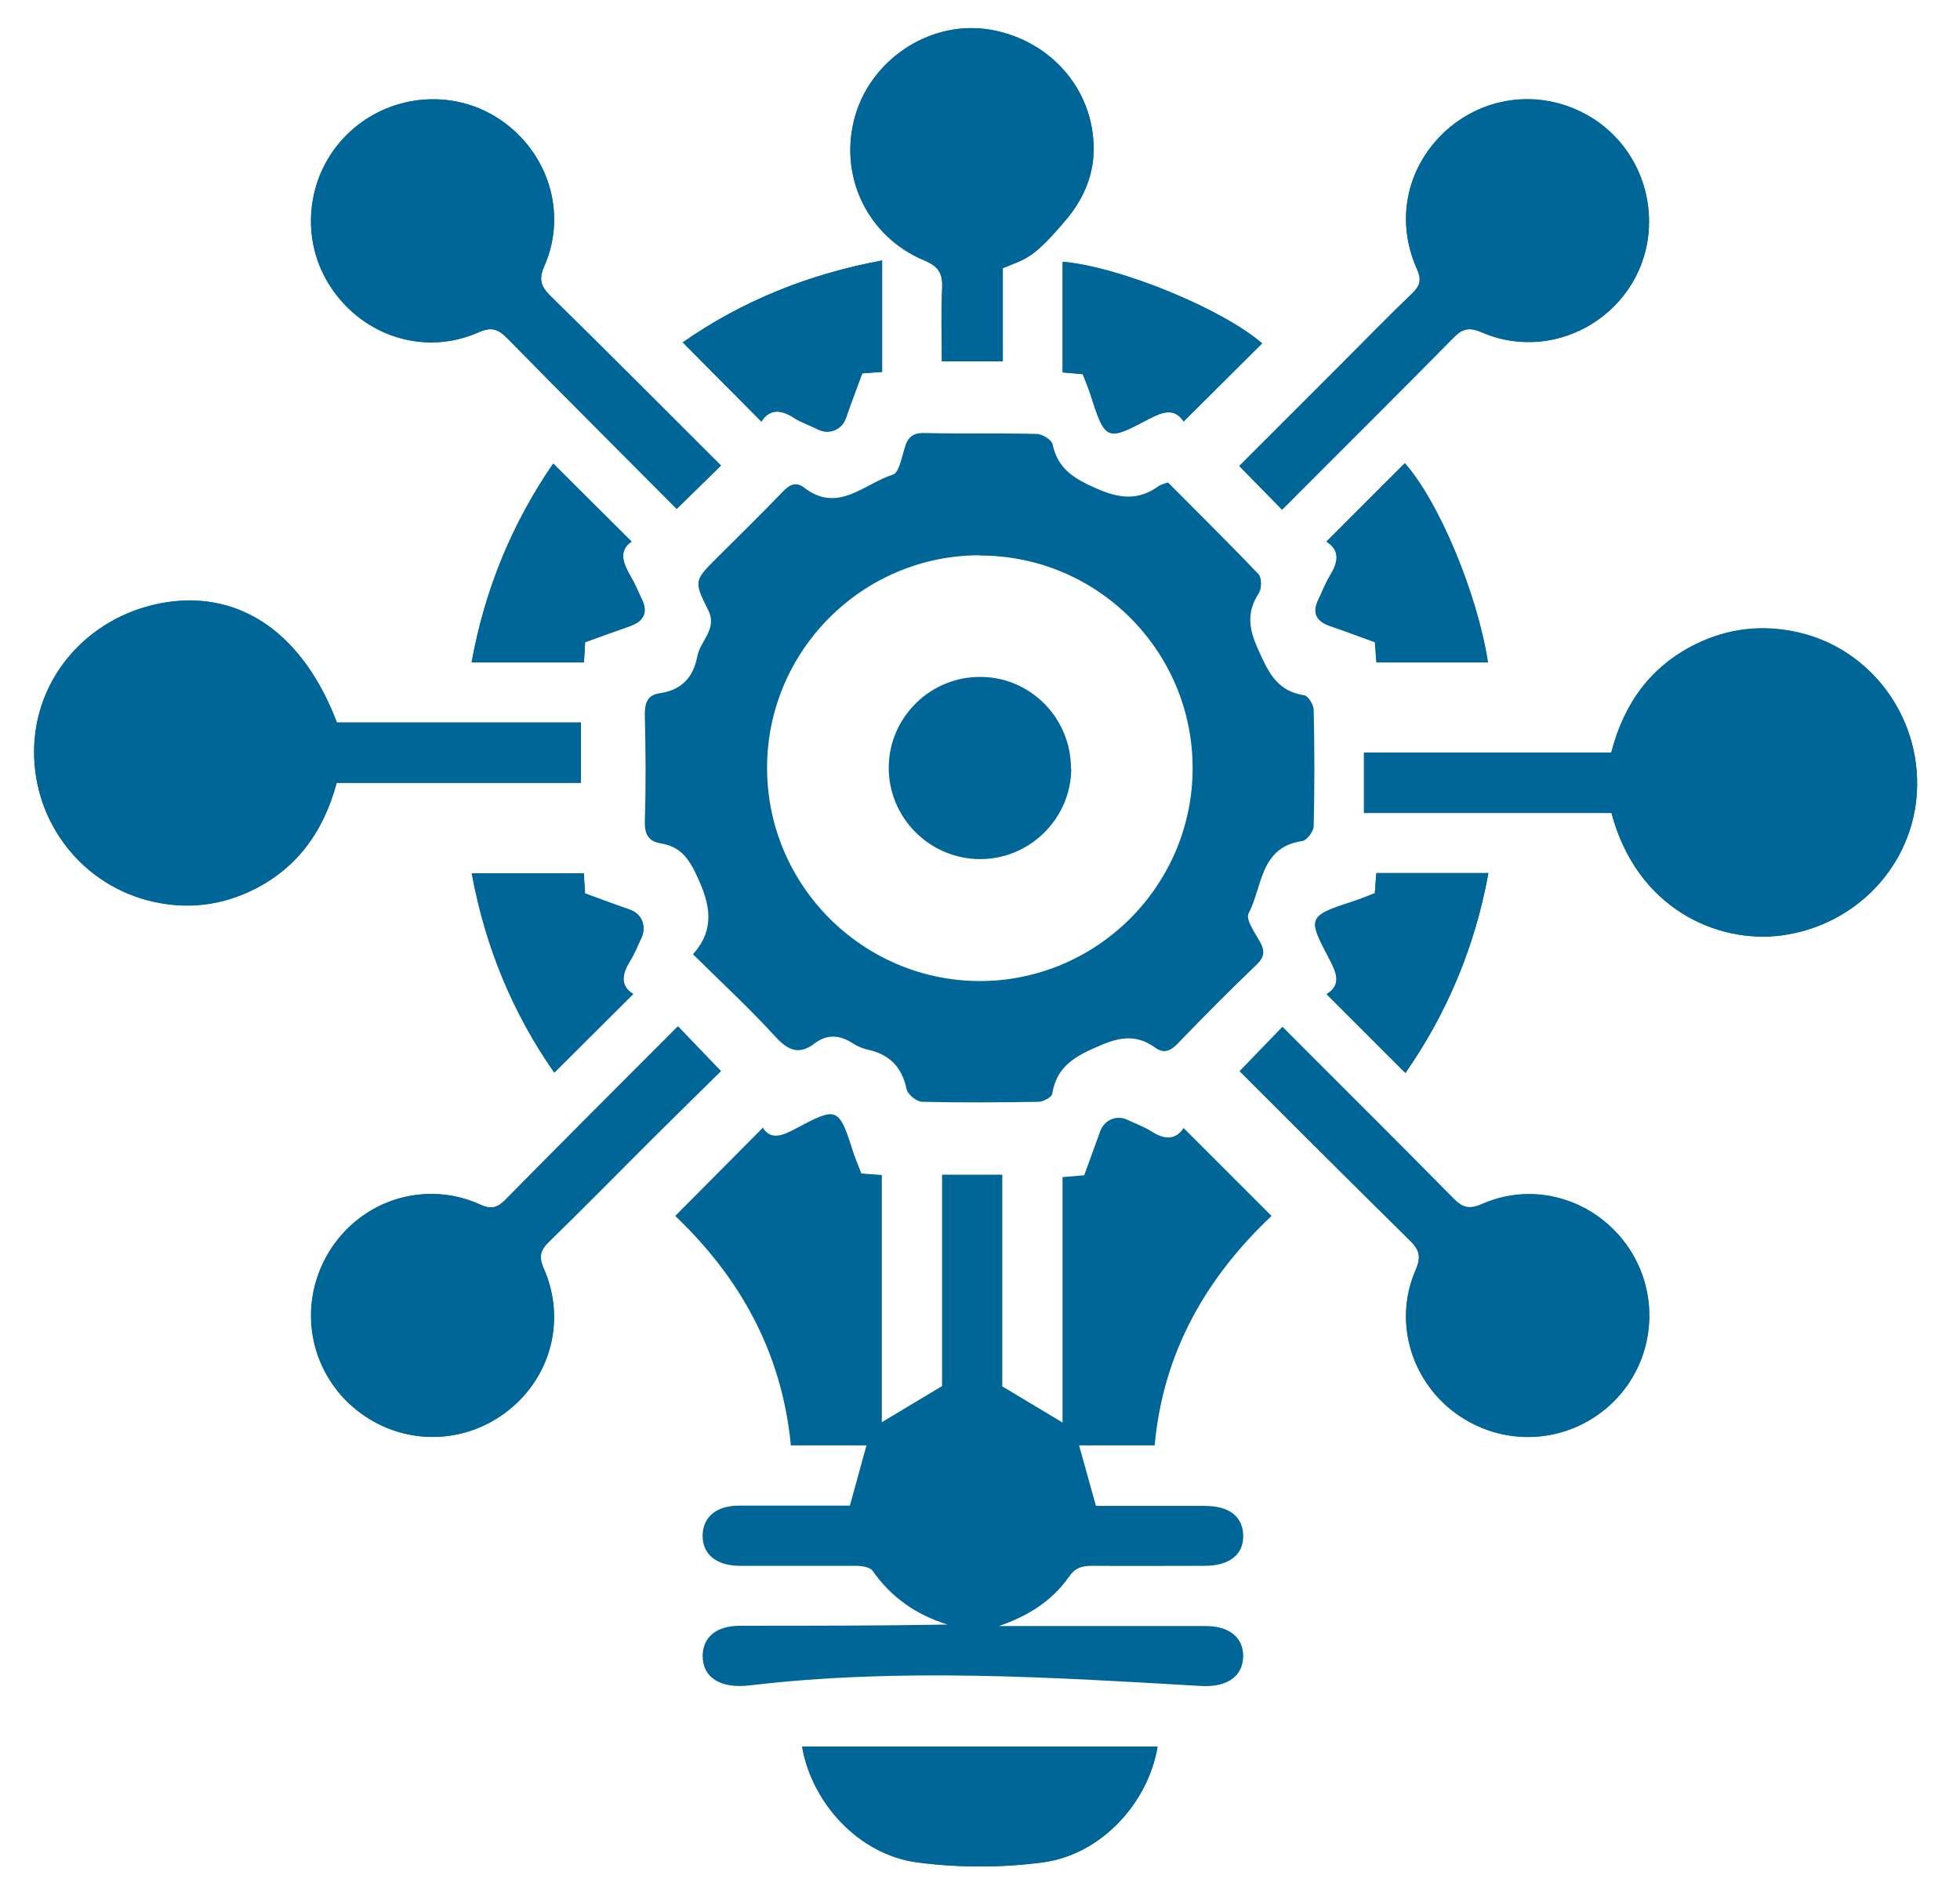
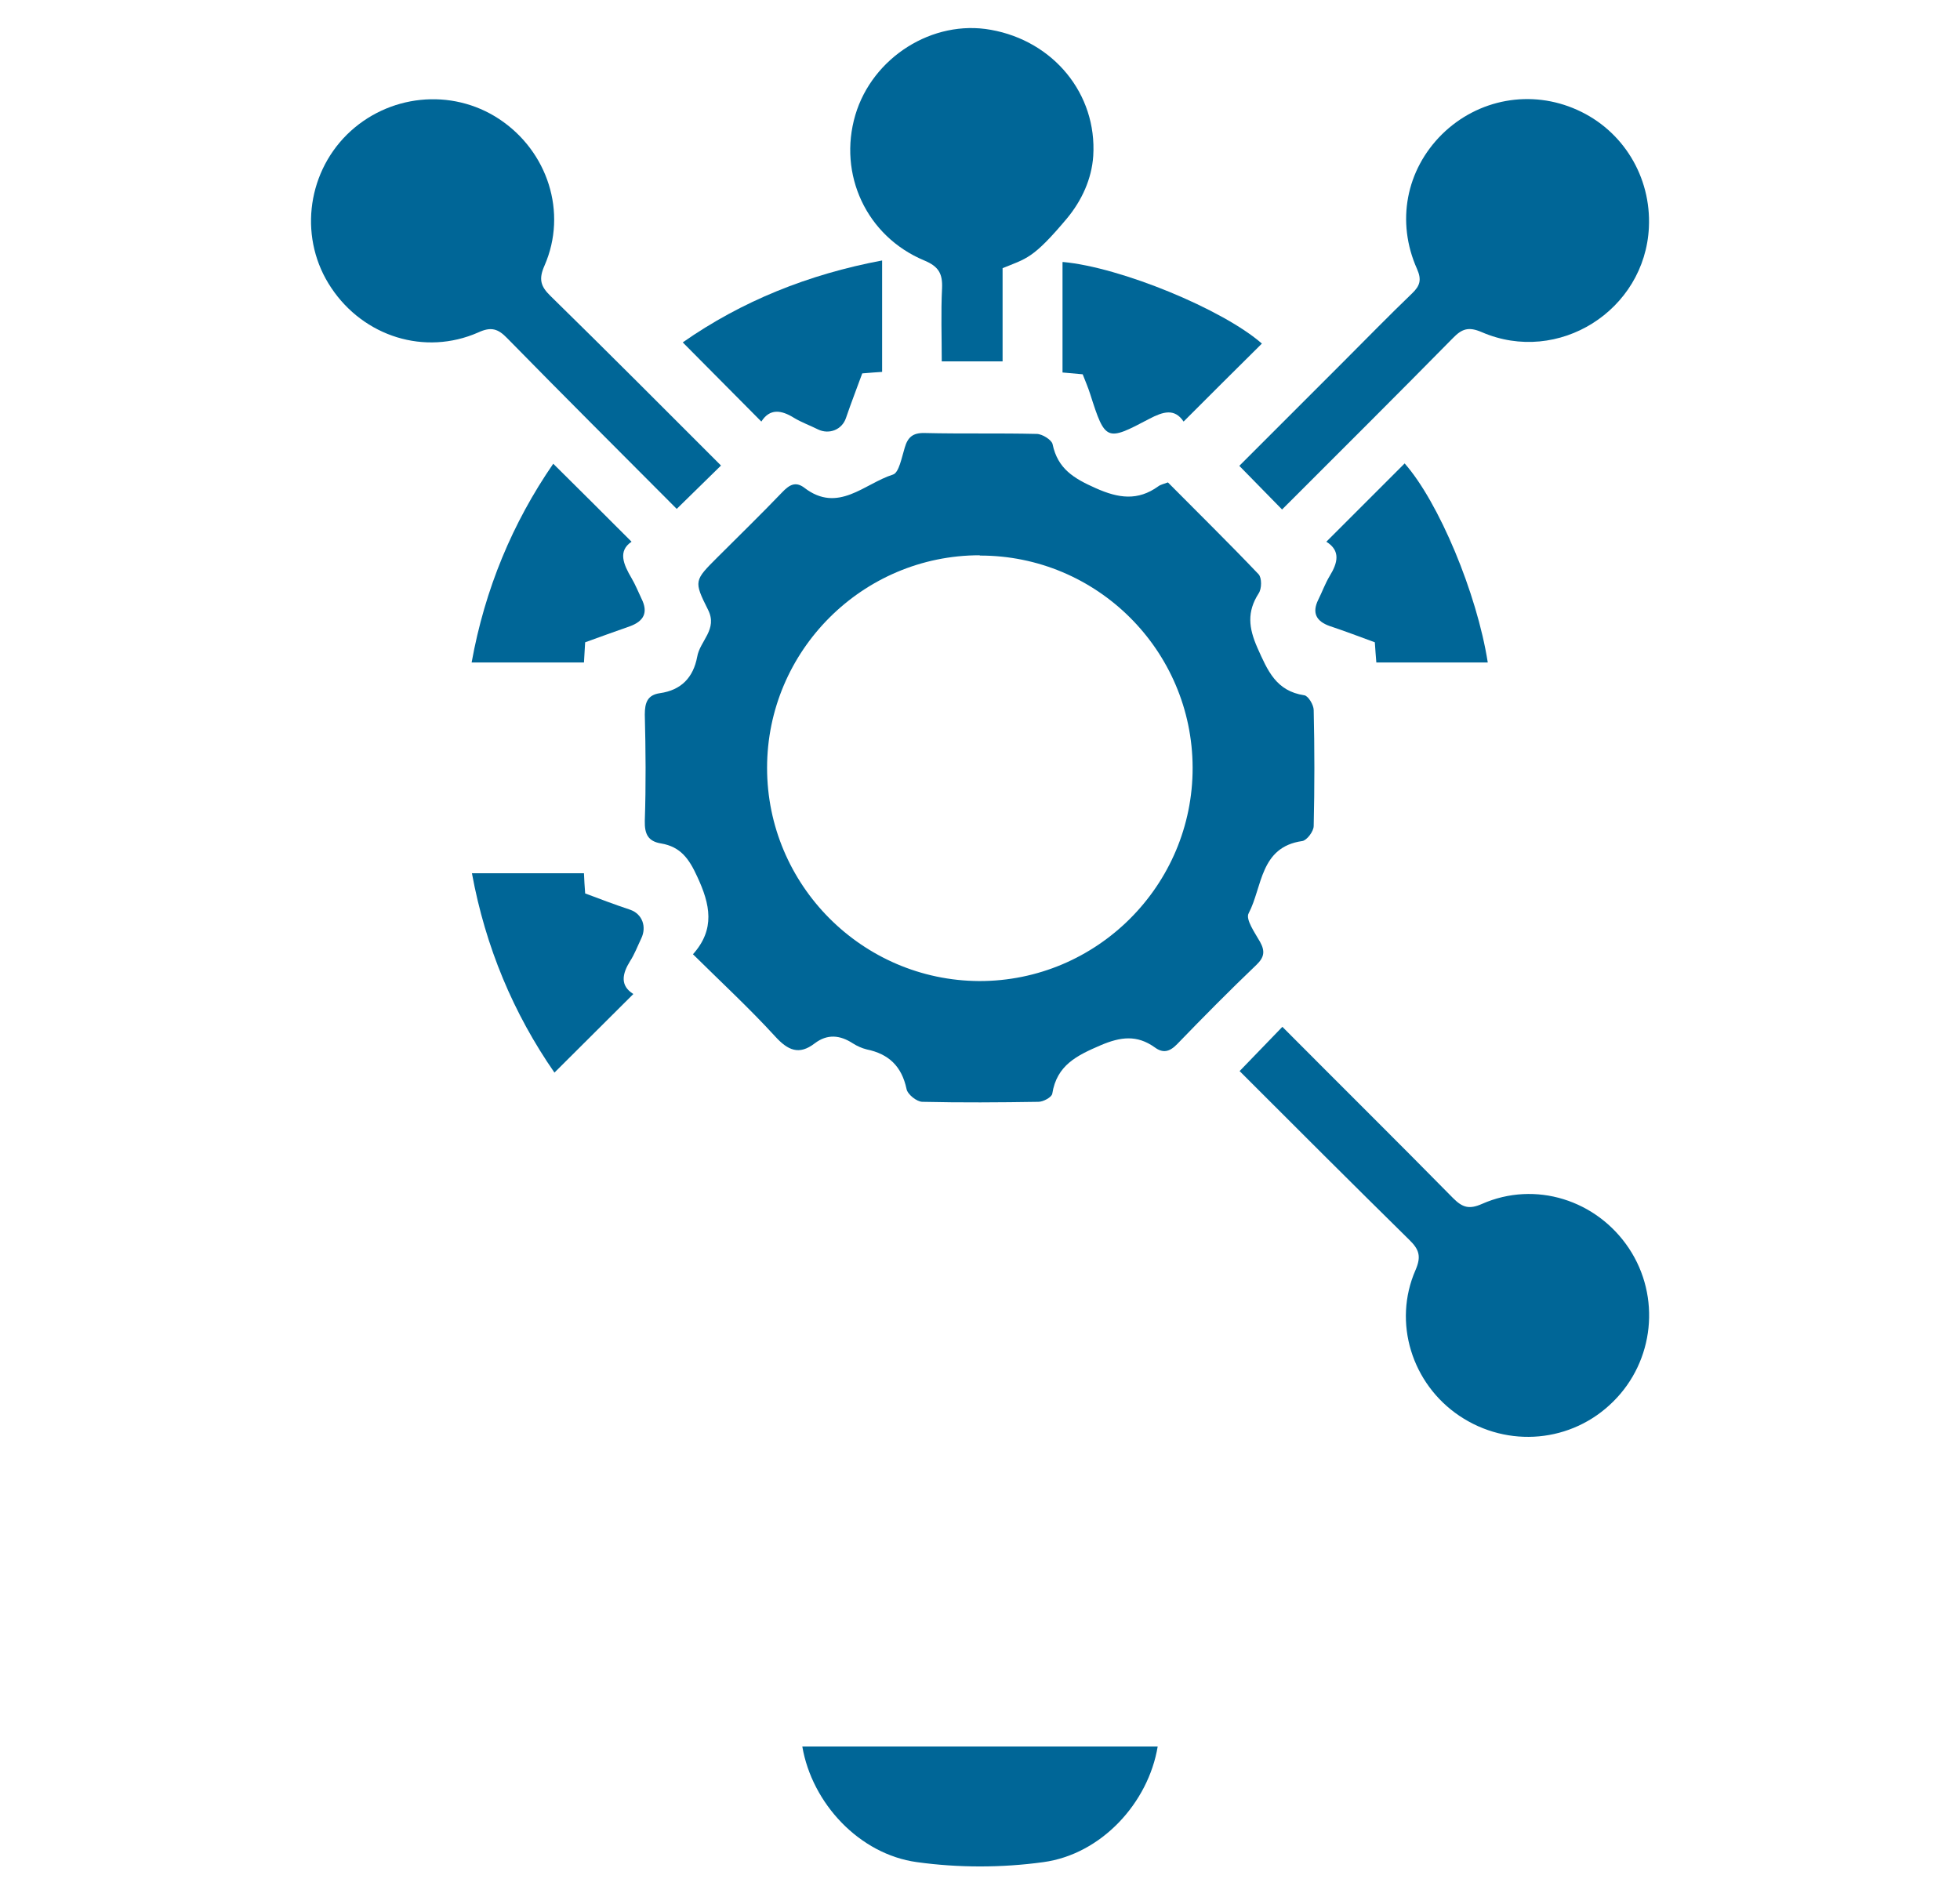
<svg xmlns="http://www.w3.org/2000/svg" id="Layer_1" viewBox="0 0 65.08 63">
  <defs>
    <style>.cls-1{fill:#006697;}</style>
  </defs>
-   <path class="cls-1" d="M26.27,48h2.5l-.55,2c-1.19,0-2.44,0-3.68,0-.75,0-1.19,.37-1.21,.97-.02,.63,.44,1.02,1.22,1.03,1.29,0,2.58,0,3.87,0,.19,0,.46,.04,.55,.16,.62,.89,1.46,1.47,2.49,1.79-2.3,.04-4.59,.04-6.88,.04-.79,0-1.24,.37-1.25,1,0,.71,.58,1.1,1.57,.98,4.98-.59,9.98-.27,14.98,.02,.88,.05,1.39-.33,1.4-.99,0-.62-.46-1-1.24-1-2.08,0-4.16,0-6.24,0h-.63c.95-.33,1.75-.82,2.32-1.63,.21-.31,.44-.37,.77-.37,1.25,.01,2.49,0,3.74,0,.83,0,1.3-.38,1.28-1.02-.02-.62-.47-.97-1.27-.97-1.22,0-2.44,0-3.62,0l-.56-2.01h2.51c.28-3.11,1.73-5.59,3.88-7.62l-2.92-2.92c-.28,.42-.65,.38-1.07,.11-.24-.15-.51-.25-.77-.37-.37-.19-.79-.02-.93,.37-.18,.5-.36,.99-.53,1.46-.27,.02-.47,.04-.72,.06v8.15l-2-1.2v-7.03h-2v7.02l-2,1.2v-8.21c-.25-.02-.46-.03-.68-.05-.09-.24-.19-.47-.27-.71-.48-1.53-.55-1.5-1.91-.78-.44,.24-.83,.39-1.09-.03l-2.91,2.93c2.11,2.01,3.54,4.49,3.84,7.62ZM11.19,24c-1.11-2.94-3.18-4.39-5.68-4-2.44,.39-4.24,2.32-4.37,4.69-.13,2.42,1.42,4.58,3.75,5.2,1.14,.3,2.26,.22,3.33-.26,1.58-.7,2.51-1.97,2.96-3.64h8.11v-2H11.19Zm42.32,3c.85,3.17,3.52,4.34,5.63,4.06,2.5-.32,4.39-2.35,4.51-4.8,.12-2.47-1.53-4.69-3.89-5.25-1.21-.29-2.37-.16-3.48,.39-1.48,.74-2.36,1.96-2.78,3.59h-8.21v2h8.22ZM23.94,15.46c-1.9-1.89-3.77-3.77-5.66-5.63-.33-.33-.4-.56-.2-1.01,.77-1.77,.11-3.8-1.51-4.87-1.57-1.04-3.69-.82-5.05,.52-1.37,1.35-1.59,3.5-.52,5.09,1.09,1.62,3.11,2.26,4.88,1.48,.44-.19,.66-.11,.96,.19,1.87,1.9,3.76,3.79,5.63,5.67,.5-.49,.96-.94,1.47-1.44Zm-1.43,18.63c-1.92,1.93-3.83,3.83-5.71,5.74-.28,.28-.48,.35-.86,.17-.41-.19-.88-.31-1.33-.34-1.8-.13-3.45,.98-4.05,2.7-.59,1.69,0,3.55,1.45,4.59,1.48,1.06,3.44,1.02,4.87-.11,1.43-1.13,1.92-3.03,1.18-4.71-.18-.41-.11-.62,.19-.91,1.13-1.1,2.24-2.23,3.35-3.34,.78-.78,1.57-1.56,2.34-2.31-.5-.52-.95-.99-1.42-1.48Zm20.06-17.16c1.9-1.91,3.8-3.79,5.67-5.69,.3-.31,.52-.39,.96-.2,2.55,1.1,5.42-.73,5.55-3.48,.08-1.68-.86-3.22-2.38-3.9-1.54-.69-3.29-.37-4.49,.81-1.2,1.18-1.54,2.9-.83,4.47,.16,.36,.1,.56-.16,.81-.77,.74-1.52,1.51-2.28,2.27-1.16,1.16-2.31,2.31-3.46,3.46,.49,.5,.94,.96,1.42,1.45Zm-1.41,18.64c1.88,1.88,3.75,3.75,5.64,5.61,.33,.32,.41,.56,.21,1.01-.76,1.74-.12,3.78,1.46,4.84,1.61,1.08,3.72,.88,5.1-.47,1.37-1.35,1.59-3.49,.53-5.09-1.07-1.61-3.11-2.26-4.88-1.48-.43,.19-.66,.13-.96-.19-1.87-1.9-3.77-3.79-5.67-5.69-.47,.49-.92,.95-1.42,1.47Zm-7.87-26.66c.8-.33,1.01-.3,2.15-1.66,.49-.59,.82-1.31,.87-2.07,.12-2.06-1.33-3.82-3.4-4.19-1.93-.34-3.93,.91-4.5,2.83-.59,1.96,.37,4.03,2.29,4.83,.48,.2,.61,.44,.59,.92-.04,.81-.01,1.62-.01,2.43h2.02v-3.1Zm5.15,49.1h-11.81c.33,1.88,1.89,3.58,3.81,3.84,1.38,.18,2.82,.18,4.19,0,1.93-.26,3.49-1.97,3.8-3.84ZM19.43,21.32c.5-.18,.99-.37,1.48-.53,.48-.16,.62-.46,.39-.92-.11-.22-.2-.46-.33-.68-.27-.46-.46-.9,0-1.21-.88-.87-1.73-1.72-2.6-2.59-1.35,1.96-2.27,4.16-2.71,6.6h3.73c.01-.24,.03-.45,.04-.68Zm24.62-3.34c.47,.31,.38,.71,.11,1.14-.15,.25-.26,.53-.38,.79-.21,.44-.07,.72,.38,.87,.51,.18,1.01,.37,1.5,.54,.02,.26,.04,.46,.05,.67h3.7c-.36-2.3-1.63-5.33-2.76-6.61-.86,.85-1.71,1.71-2.59,2.59Zm-8.76-9.28v3.66c.25,.02,.46,.04,.67,.06,.09,.23,.18,.45,.25,.66,.51,1.57,.54,1.57,1.96,.82,.45-.24,.84-.36,1.14,.09,.88-.88,1.74-1.73,2.6-2.59-1.3-1.13-4.7-2.54-6.61-2.71Zm-15.9,20.3h-3.73c.45,2.46,1.37,4.66,2.74,6.62l2.62-2.61c-.45-.28-.36-.67-.11-1.09,.14-.24,.24-.5,.37-.75,.19-.39,.04-.81-.37-.96-.51-.18-1.01-.37-1.49-.54-.01-.26-.03-.44-.04-.67Zm27.28,6.63c1.38-1.99,2.31-4.2,2.75-6.63h-3.72c-.02,.25-.04,.46-.05,.67-.25,.09-.48,.19-.72,.27-1.54,.49-1.5,.56-.78,1.93,.23,.44,.4,.84-.1,1.15,.87,.87,1.73,1.73,2.62,2.62ZM25.28,14c.29-.44,.67-.4,1.09-.12,.24,.16,.53,.25,.79,.38,.37,.19,.79,.02,.93-.38,.17-.51,.37-1.01,.54-1.48,.27-.02,.47-.04,.66-.05v-3.7c-2.45,.45-4.66,1.35-6.62,2.72l2.61,2.63Z" />
  <path class="cls-1" d="M23,31.7c.76-.84,.58-1.67,.15-2.59-.27-.59-.55-.99-1.2-1.1-.43-.07-.55-.31-.54-.75,.04-1.18,.03-2.36,0-3.53,0-.4,.09-.65,.5-.71,.71-.1,1.11-.52,1.24-1.21,.09-.53,.69-.91,.36-1.56-.48-.96-.46-.97,.32-1.75,.71-.71,1.44-1.42,2.14-2.15,.23-.24,.44-.38,.74-.15,1.12,.86,1.99-.14,2.94-.44,.2-.06,.29-.57,.39-.89,.1-.35,.27-.5,.66-.49,1.24,.03,2.48,0,3.72,.03,.19,0,.5,.2,.53,.34,.17,.82,.71,1.14,1.43,1.46,.76,.34,1.4,.43,2.08-.06,.08-.06,.19-.08,.32-.13,1.01,1.02,2.03,2.02,3.01,3.05,.11,.12,.11,.48,0,.64-.39,.61-.33,1.14-.04,1.8,.34,.76,.62,1.44,1.56,1.58,.13,.02,.31,.32,.31,.49,.03,1.28,.03,2.57,0,3.85,0,.18-.23,.48-.38,.5-1.41,.2-1.32,1.53-1.78,2.4-.11,.2,.21,.65,.38,.95,.17,.31,.14,.51-.12,.76-.9,.86-1.77,1.74-2.63,2.63-.26,.27-.48,.31-.75,.11-.59-.42-1.13-.35-1.79-.07-.79,.34-1.46,.66-1.61,1.61-.02,.12-.3,.27-.46,.27-1.28,.02-2.57,.03-3.85,0-.19,0-.5-.25-.53-.43-.16-.75-.59-1.16-1.32-1.31-.16-.04-.32-.11-.46-.2-.43-.28-.85-.32-1.27,0-.52,.4-.89,.23-1.31-.23-.85-.93-1.78-1.79-2.73-2.73Zm9.53-13.26c-3.89,0-7.06,3.17-7.06,7.06,0,3.89,3.16,7.06,7.04,7.08,3.91,.01,7.1-3.18,7.09-7.09-.01-3.89-3.18-7.05-7.07-7.04Z" />
-   <path class="cls-1" d="M11.19,24h8.1v2H11.18c-.45,1.67-1.38,2.93-2.96,3.64-1.07,.48-2.19,.56-3.33,.26-2.32-.62-3.88-2.79-3.75-5.2,.13-2.37,1.94-4.3,4.37-4.69,2.49-.39,4.56,1.05,5.68,4Z" />
-   <path class="cls-1" d="M53.51,27h-8.22v-2h8.21c.42-1.63,1.3-2.85,2.78-3.59,1.11-.55,2.27-.67,3.48-.39,2.36,.56,4.01,2.78,3.89,5.25-.11,2.44-2,4.47-4.51,4.8-2.12,.27-4.79-.89-5.63-4.06Z" />
  <path class="cls-1" d="M23.94,15.46c-.51,.5-.97,.95-1.47,1.44-1.87-1.88-3.76-3.76-5.63-5.67-.3-.31-.53-.39-.96-.19-1.77,.78-3.8,.14-4.88-1.48-1.07-1.59-.84-3.74,.52-5.09,1.36-1.34,3.47-1.56,5.05-.52,1.62,1.07,2.28,3.11,1.51,4.87-.2,.45-.13,.69,.2,1.01,1.89,1.85,3.76,3.73,5.66,5.63Z" />
-   <path class="cls-1" d="M22.51,34.09c.48,.5,.92,.96,1.42,1.48-.76,.76-1.55,1.53-2.34,2.31-1.12,1.11-2.22,2.24-3.35,3.34-.3,.29-.37,.5-.19,.91,.74,1.68,.24,3.58-1.18,4.71-1.43,1.13-3.39,1.18-4.87,.11-1.45-1.05-2.04-2.9-1.45-4.59,.6-1.71,2.24-2.83,4.05-2.7,.45,.03,.92,.15,1.33,.34,.38,.17,.59,.11,.86-.17,1.89-1.92,3.79-3.82,5.71-5.74Z" />
  <path class="cls-1" d="M42.57,16.92c-.48-.49-.93-.95-1.42-1.45,1.15-1.15,2.31-2.31,3.46-3.46,.76-.76,1.51-1.53,2.28-2.27,.26-.25,.32-.45,.16-.81-.7-1.57-.36-3.29,.83-4.47,1.2-1.18,2.96-1.5,4.49-.81,1.52,.68,2.46,2.22,2.38,3.9-.13,2.76-3.01,4.58-5.55,3.48-.44-.19-.66-.11-.96,.2-1.87,1.9-3.76,3.78-5.67,5.69Z" />
  <path class="cls-1" d="M41.16,35.57c.5-.52,.95-.98,1.42-1.47,1.9,1.91,3.8,3.79,5.67,5.69,.31,.31,.53,.38,.96,.19,1.77-.78,3.81-.13,4.88,1.48,1.06,1.6,.84,3.74-.53,5.09-1.37,1.36-3.49,1.55-5.1,.47-1.58-1.06-2.22-3.1-1.46-4.84,.2-.46,.12-.69-.21-1.01-1.89-1.86-3.76-3.73-5.64-5.61Z" />
  <path class="cls-1" d="M33.29,8.9v3.1h-2.02c0-.81-.03-1.62,.01-2.43,.02-.48-.11-.72-.59-.92-1.92-.8-2.87-2.86-2.29-4.83,.57-1.92,2.57-3.18,4.5-2.83,2.08,.37,3.53,2.13,3.4,4.19-.05,.76-.38,1.48-.87,2.07-1.14,1.36-1.35,1.33-2.15,1.66Z" />
  <path class="cls-1" d="M38.44,58c-.31,1.87-1.87,3.58-3.8,3.84-1.38,.19-2.82,.19-4.19,0-1.92-.26-3.49-1.96-3.81-3.84h11.81Z" />
  <path class="cls-1" d="M19.43,21.32c-.01,.23-.03,.44-.04,.68h-3.73c.44-2.44,1.36-4.64,2.71-6.6,.87,.86,1.72,1.71,2.6,2.59-.46,.31-.27,.75,0,1.21,.13,.22,.22,.45,.33,.68,.23,.46,.08,.75-.39,.92-.49,.17-.98,.35-1.48,.53Z" />
  <path class="cls-1" d="M44.05,17.98c.88-.88,1.74-1.74,2.59-2.59,1.13,1.28,2.4,4.31,2.76,6.61h-3.7c-.02-.2-.03-.41-.05-.67-.49-.18-.99-.37-1.5-.54-.45-.16-.59-.44-.38-.87,.13-.26,.23-.54,.38-.79,.27-.44,.37-.84-.11-1.14Z" />
  <path class="cls-1" d="M35.29,8.7c1.91,.17,5.31,1.57,6.61,2.71-.86,.85-1.72,1.71-2.6,2.59-.3-.45-.68-.33-1.14-.09-1.42,.75-1.46,.75-1.96-.82-.07-.22-.16-.43-.25-.66-.21-.02-.42-.04-.67-.06v-3.66Z" />
  <path class="cls-1" d="M19.39,29c.01,.23,.02,.42,.04,.67,.48,.18,.98,.37,1.49,.54,.41,.14,.56,.57,.37,.96-.12,.25-.22,.52-.37,.75-.26,.42-.34,.81,.11,1.09l-2.62,2.61c-1.36-1.96-2.29-4.17-2.74-6.62h3.73Z" />
-   <path class="cls-1" d="M46.67,35.63c-.89-.89-1.74-1.75-2.62-2.62,.5-.31,.33-.7,.1-1.15-.72-1.37-.77-1.43,.78-1.93,.24-.08,.47-.17,.72-.27,.02-.22,.03-.42,.05-.67h3.72c-.44,2.44-1.37,4.65-2.75,6.63Z" />
  <path class="cls-1" d="M25.28,14l-2.61-2.63c1.96-1.37,4.17-2.26,6.62-2.72v3.7c-.19,.01-.39,.03-.66,.05-.17,.47-.37,.98-.54,1.48-.13,.39-.56,.56-.93,.38-.26-.13-.54-.23-.79-.38-.43-.27-.81-.32-1.09,.12Z" />
-   <path class="cls-1" d="M35.57,25.53c-.01,1.65-1.37,3-3.02,3-1.68,0-3.05-1.37-3.04-3.05,.01-1.67,1.4-3.03,3.08-3,1.65,.02,2.98,1.39,2.97,3.05Z" />
+   <path class="cls-1" d="M35.57,25.53Z" />
</svg>